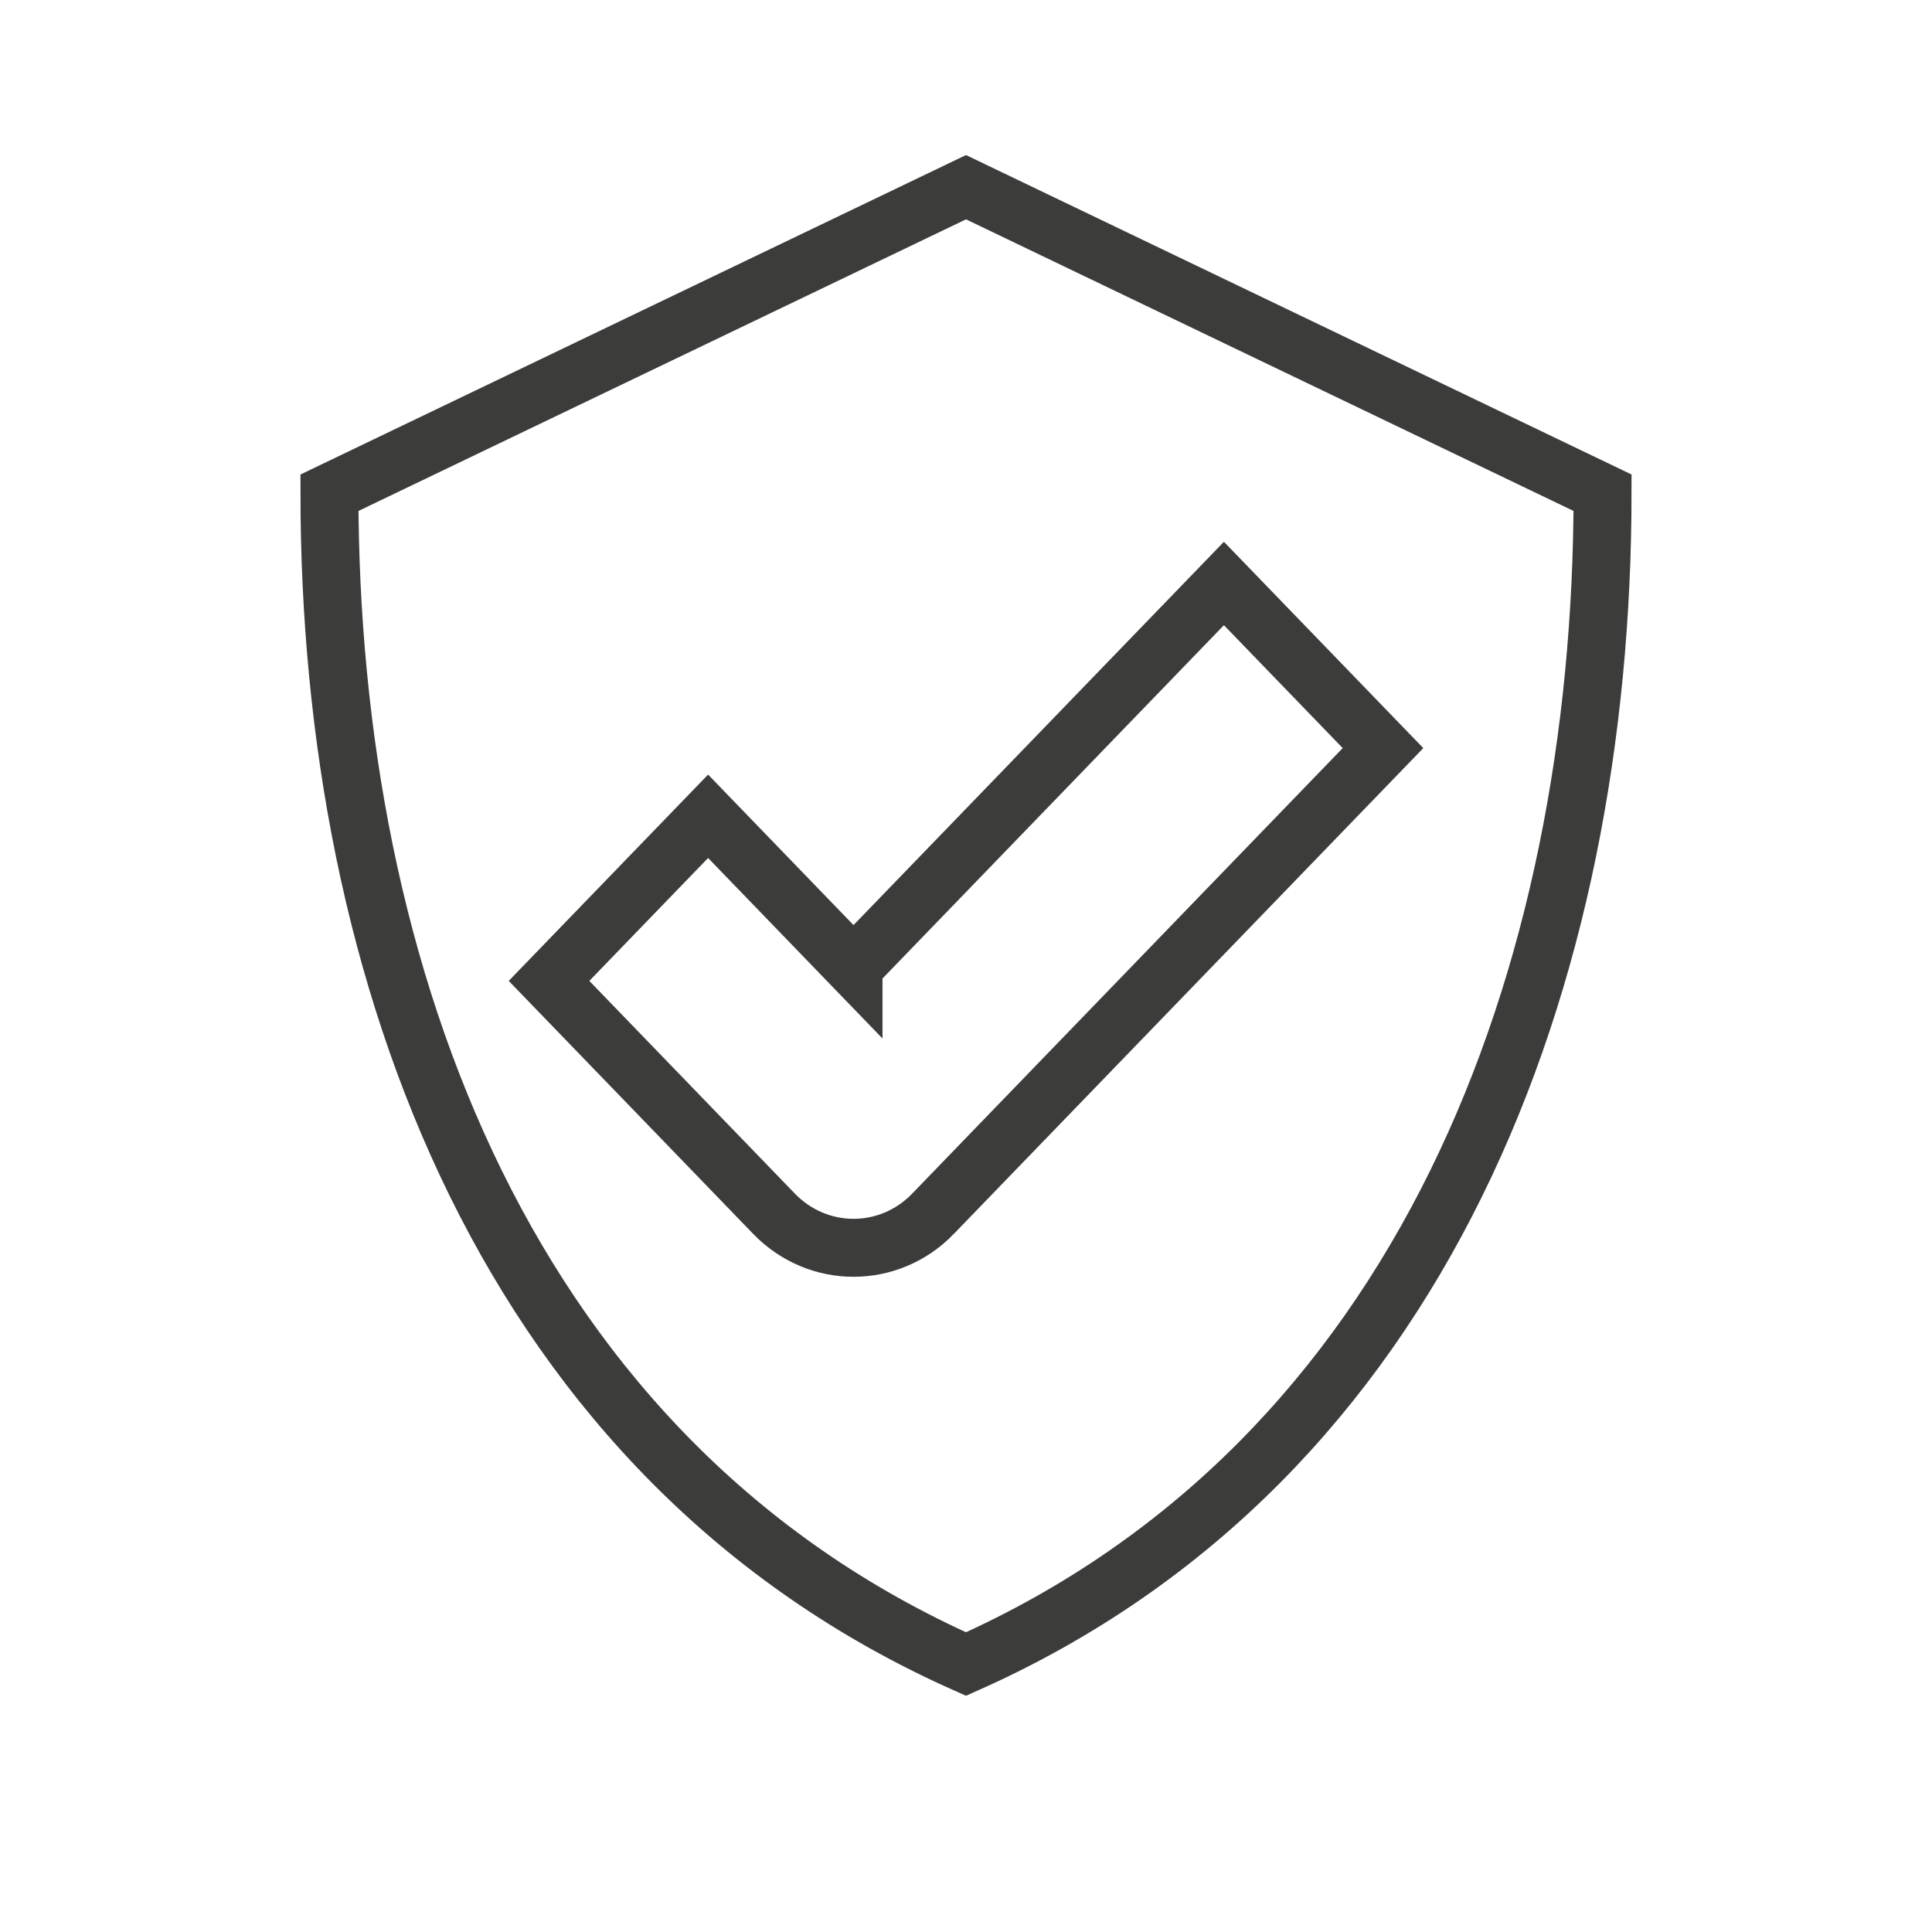
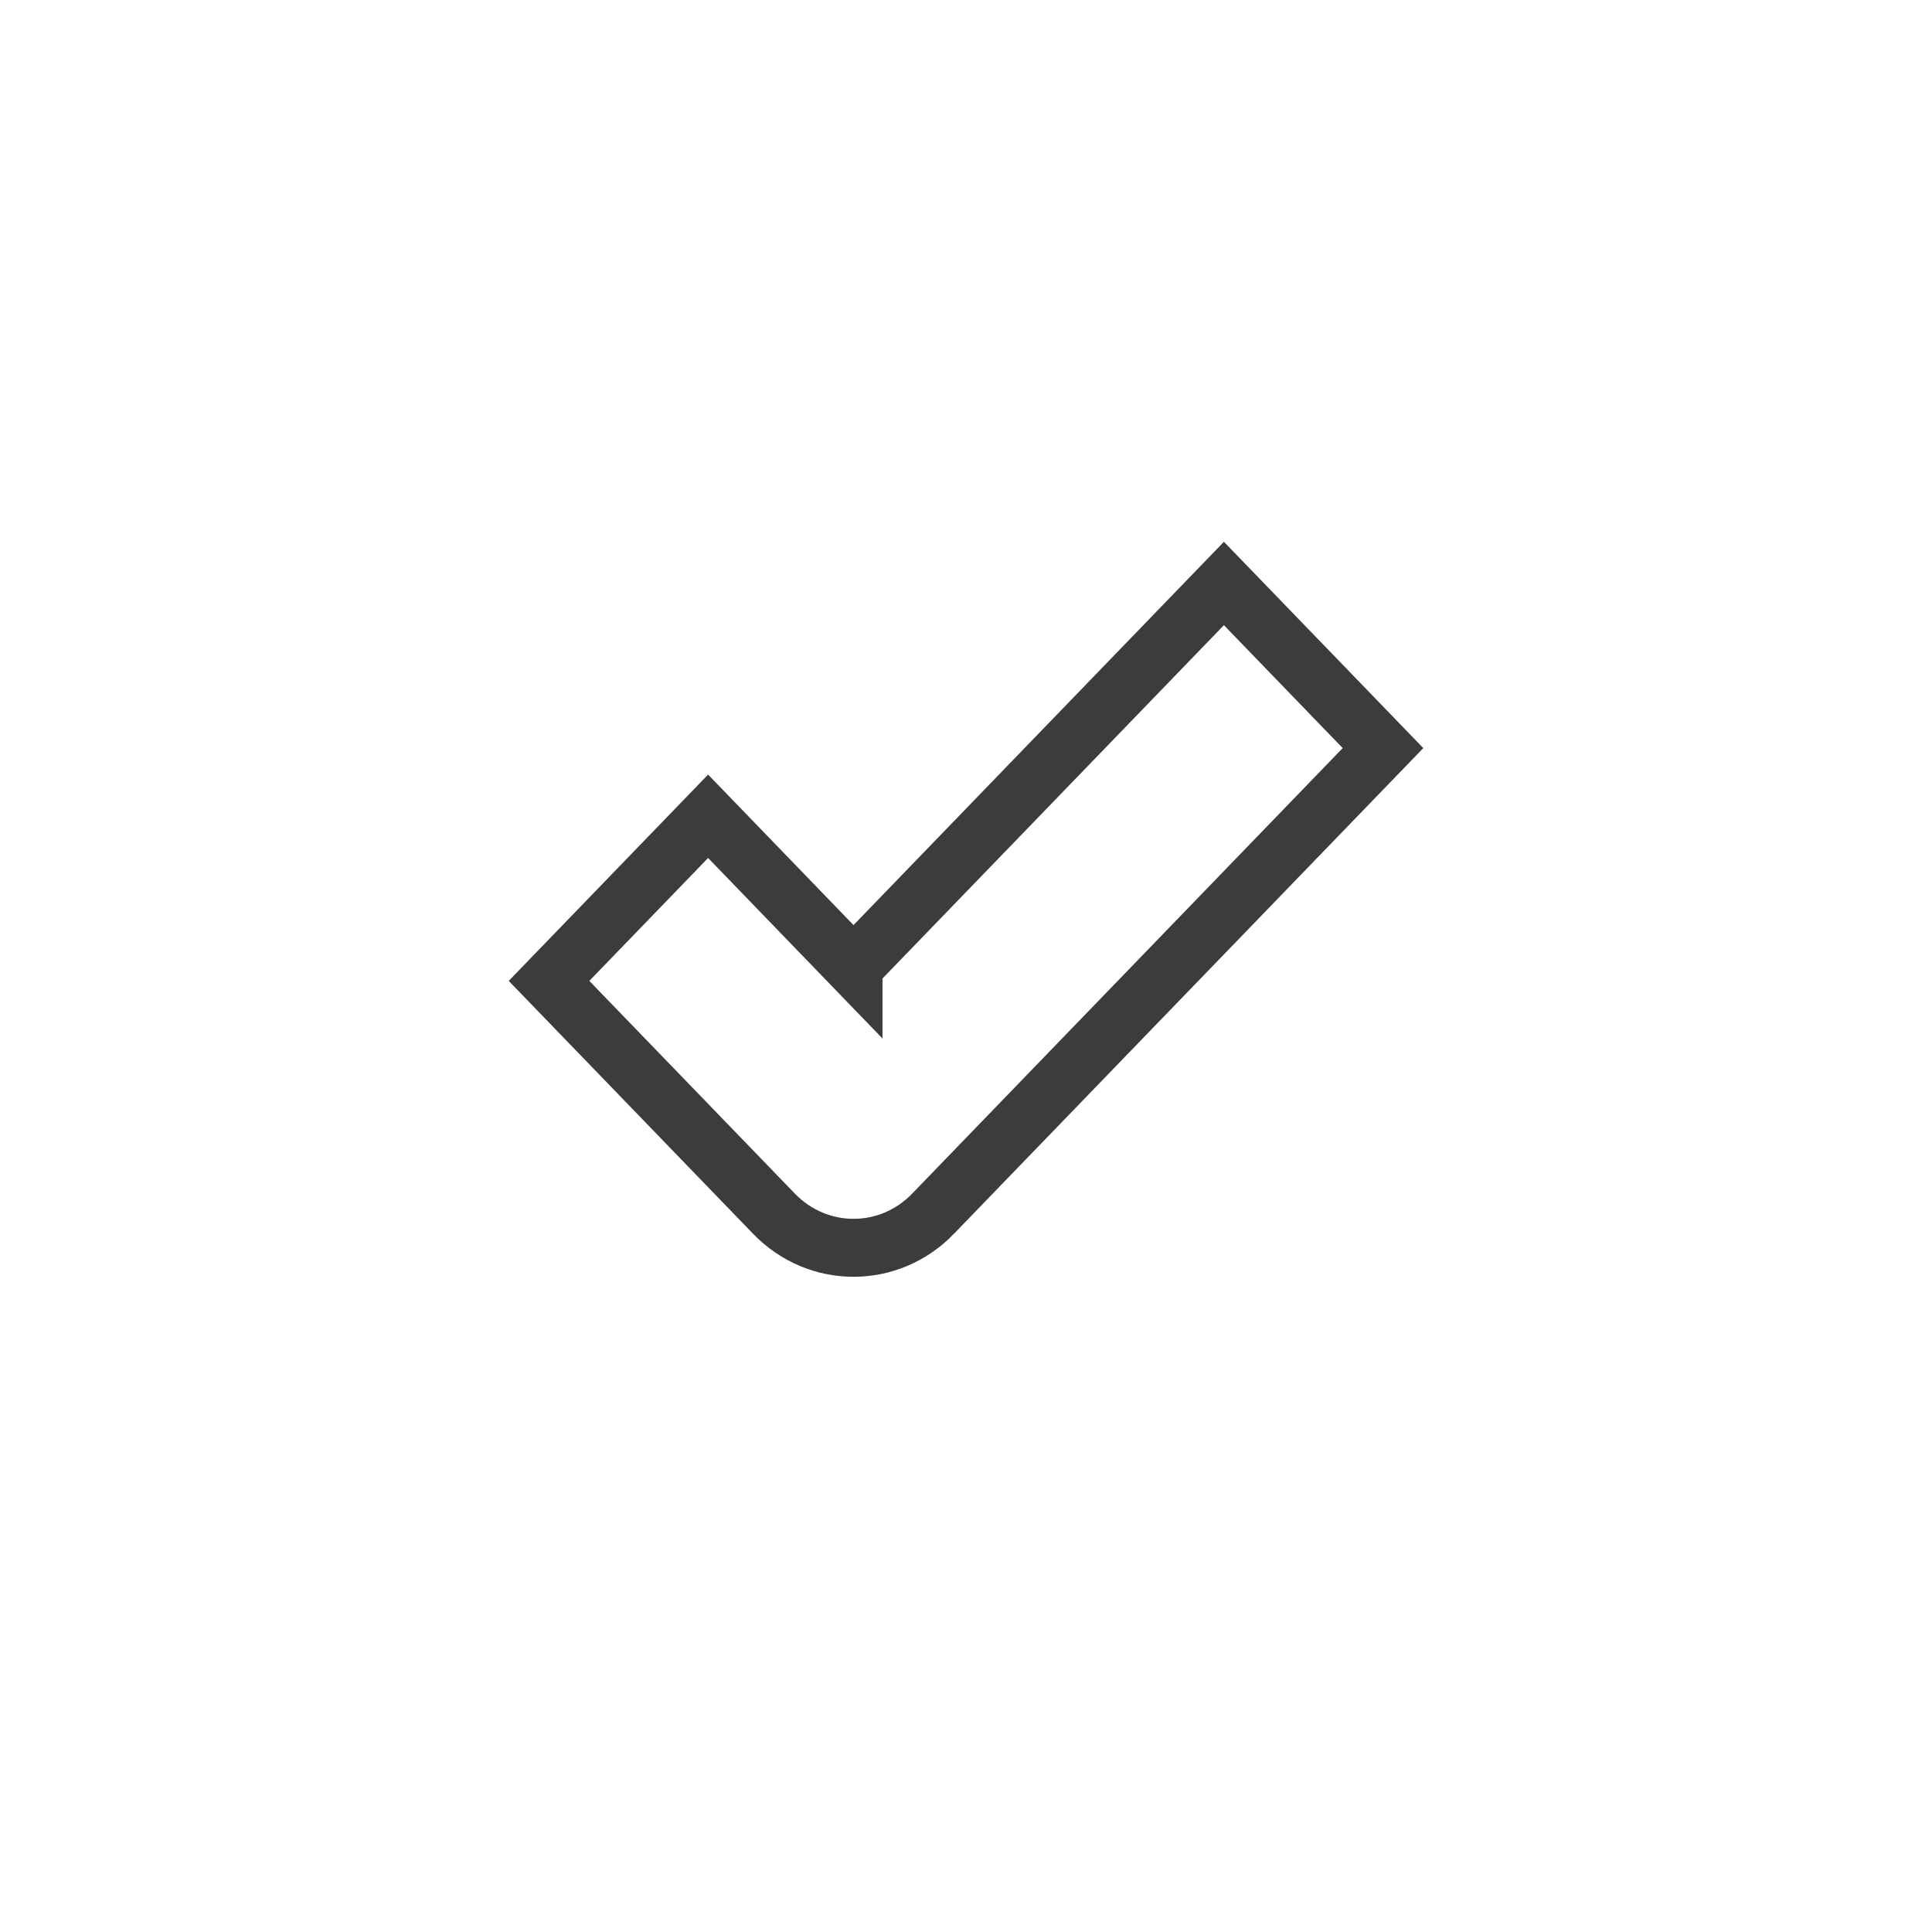
<svg xmlns="http://www.w3.org/2000/svg" id="Isolationsmodus" viewBox="0 0 1000 1000">
-   <path d="M500,861.308c237.228-105.431,329.483-355.849,329.483-606.267L500,96.895,170.517,255.041c0,250.418,92.256,500.836,329.483,606.267Z" fill="none" stroke="#3c3c3b" stroke-miterlimit="10" stroke-width="30" />
  <path d="M441.779,500.411l-75.268-77.903-82.336,85.203,116.436,120.497c22.739,23.529,59.597,23.545,82.336,.016v-.016l232.887-240.994-82.336-85.204-191.719,198.4Z" fill="none" stroke="#3c3c3b" stroke-miterlimit="10" stroke-width="30" />
</svg>